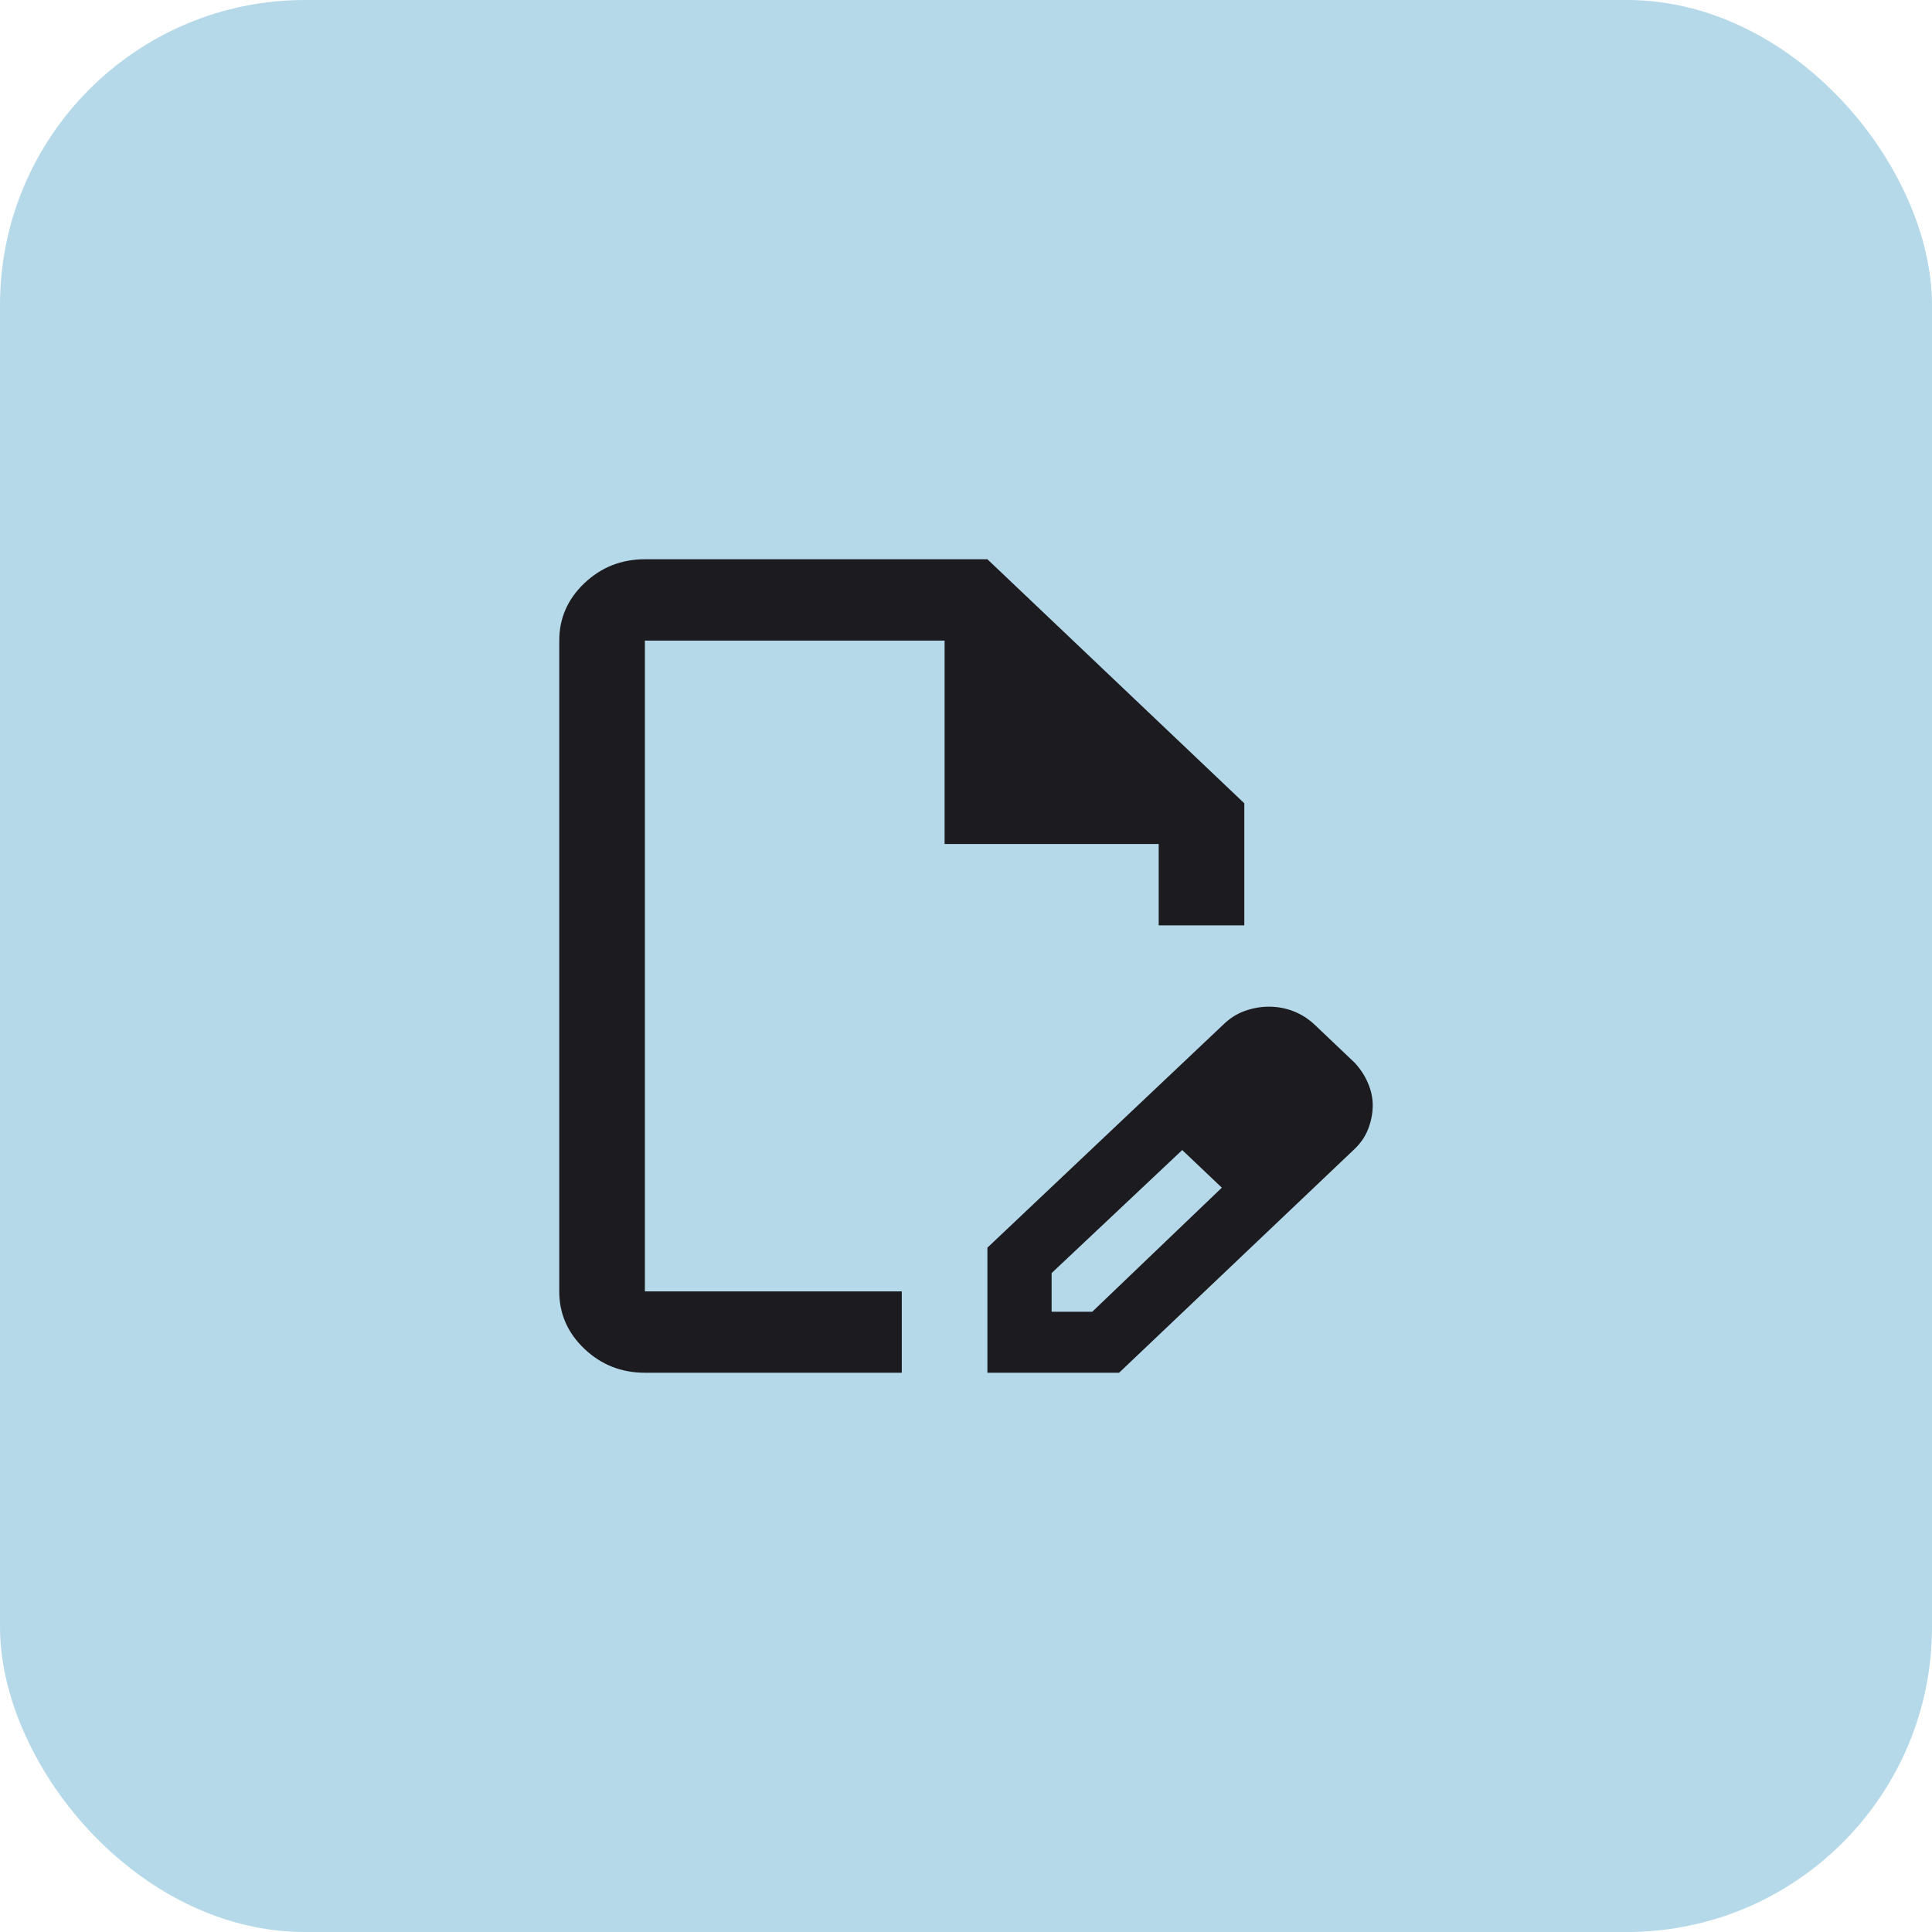
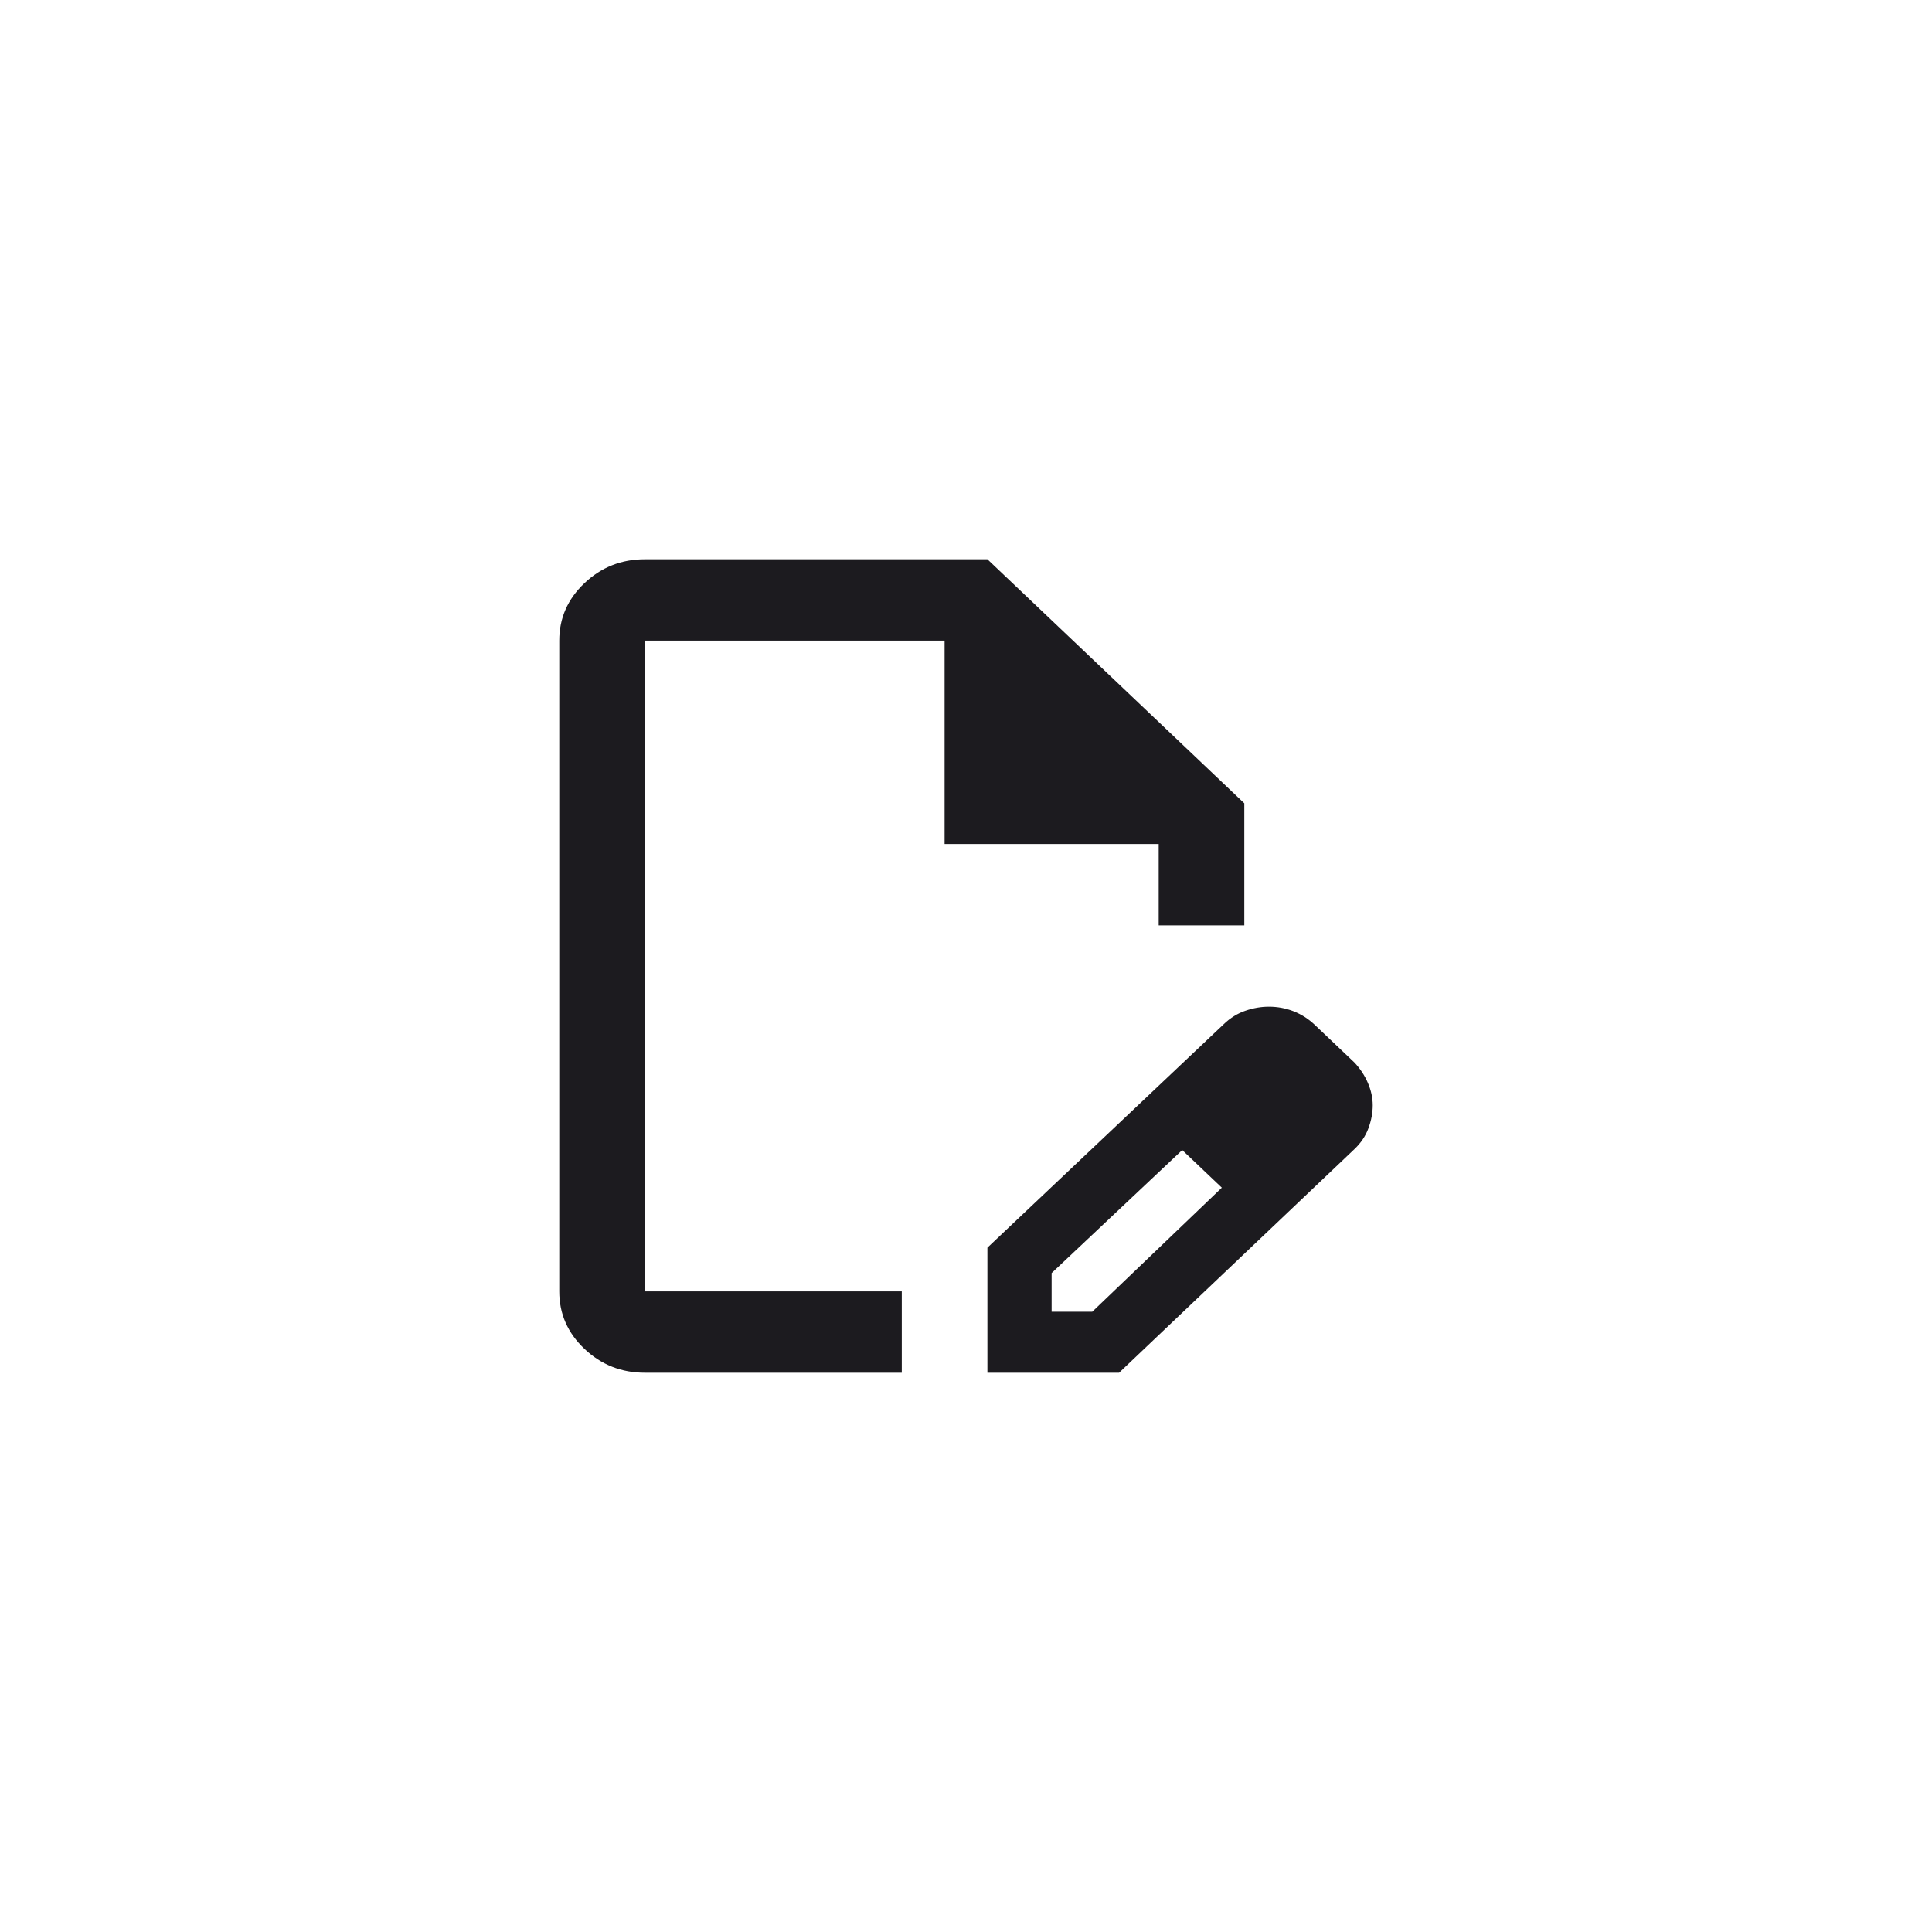
<svg xmlns="http://www.w3.org/2000/svg" width="38" height="38" viewBox="0 0 38 38" fill="none">
-   <rect width="38" height="38" rx="6" fill="#B5D9E8" />
-   <path d="M19.421 27V24.54L24.074 20.14C24.2 20.02 24.34 19.933 24.495 19.88C24.649 19.827 24.803 19.8 24.958 19.8C25.126 19.8 25.288 19.83 25.442 19.89C25.596 19.95 25.737 20.04 25.863 20.16L26.642 20.9C26.754 21.02 26.842 21.153 26.905 21.3C26.968 21.447 27 21.593 27 21.74C27 21.887 26.972 22.037 26.916 22.19C26.86 22.343 26.768 22.48 26.642 22.6L22.011 27H19.421ZM20.684 25.8H21.484L24.032 23.36L23.653 22.98L23.253 22.62L20.684 25.04V25.8ZM12.684 27C12.221 27 11.825 26.843 11.495 26.53C11.165 26.217 11 25.84 11 25.4V12.6C11 12.16 11.165 11.783 11.495 11.47C11.825 11.157 12.221 11 12.684 11H19.421L24.474 15.8V18.2H22.79V16.6H18.579V12.6H12.684V25.4H17.737V27H12.684ZM23.653 22.98L23.253 22.62L24.032 23.36L23.653 22.98Z" fill="#1C1B1F" />
+   <path d="M19.421 27V24.54L24.074 20.14C24.2 20.02 24.34 19.933 24.495 19.88C24.649 19.827 24.803 19.8 24.958 19.8C25.126 19.8 25.288 19.83 25.442 19.89C25.596 19.95 25.737 20.04 25.863 20.16L26.642 20.9C26.754 21.02 26.842 21.153 26.905 21.3C26.968 21.447 27 21.593 27 21.74C27 21.887 26.972 22.037 26.916 22.19C26.86 22.343 26.768 22.48 26.642 22.6L22.011 27H19.421M20.684 25.8H21.484L24.032 23.36L23.653 22.98L23.253 22.62L20.684 25.04V25.8ZM12.684 27C12.221 27 11.825 26.843 11.495 26.53C11.165 26.217 11 25.84 11 25.4V12.6C11 12.16 11.165 11.783 11.495 11.47C11.825 11.157 12.221 11 12.684 11H19.421L24.474 15.8V18.2H22.79V16.6H18.579V12.6H12.684V25.4H17.737V27H12.684ZM23.653 22.98L23.253 22.62L24.032 23.36L23.653 22.98Z" fill="#1C1B1F" />
</svg>